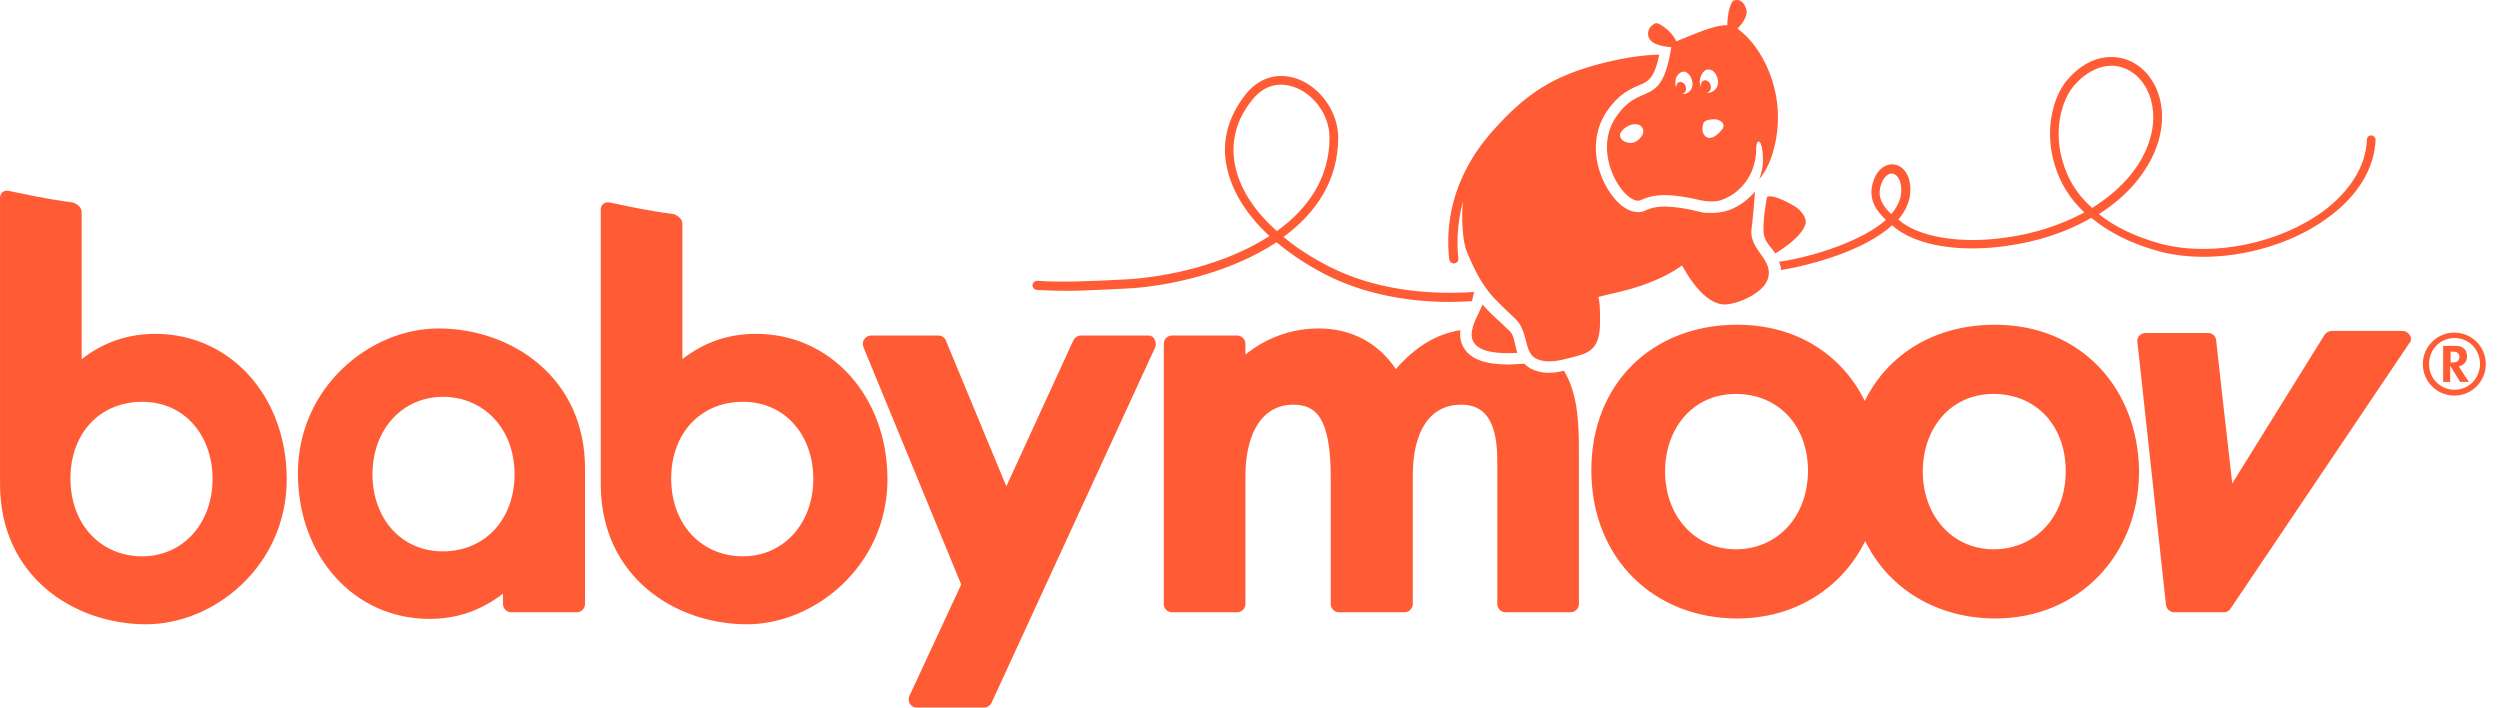
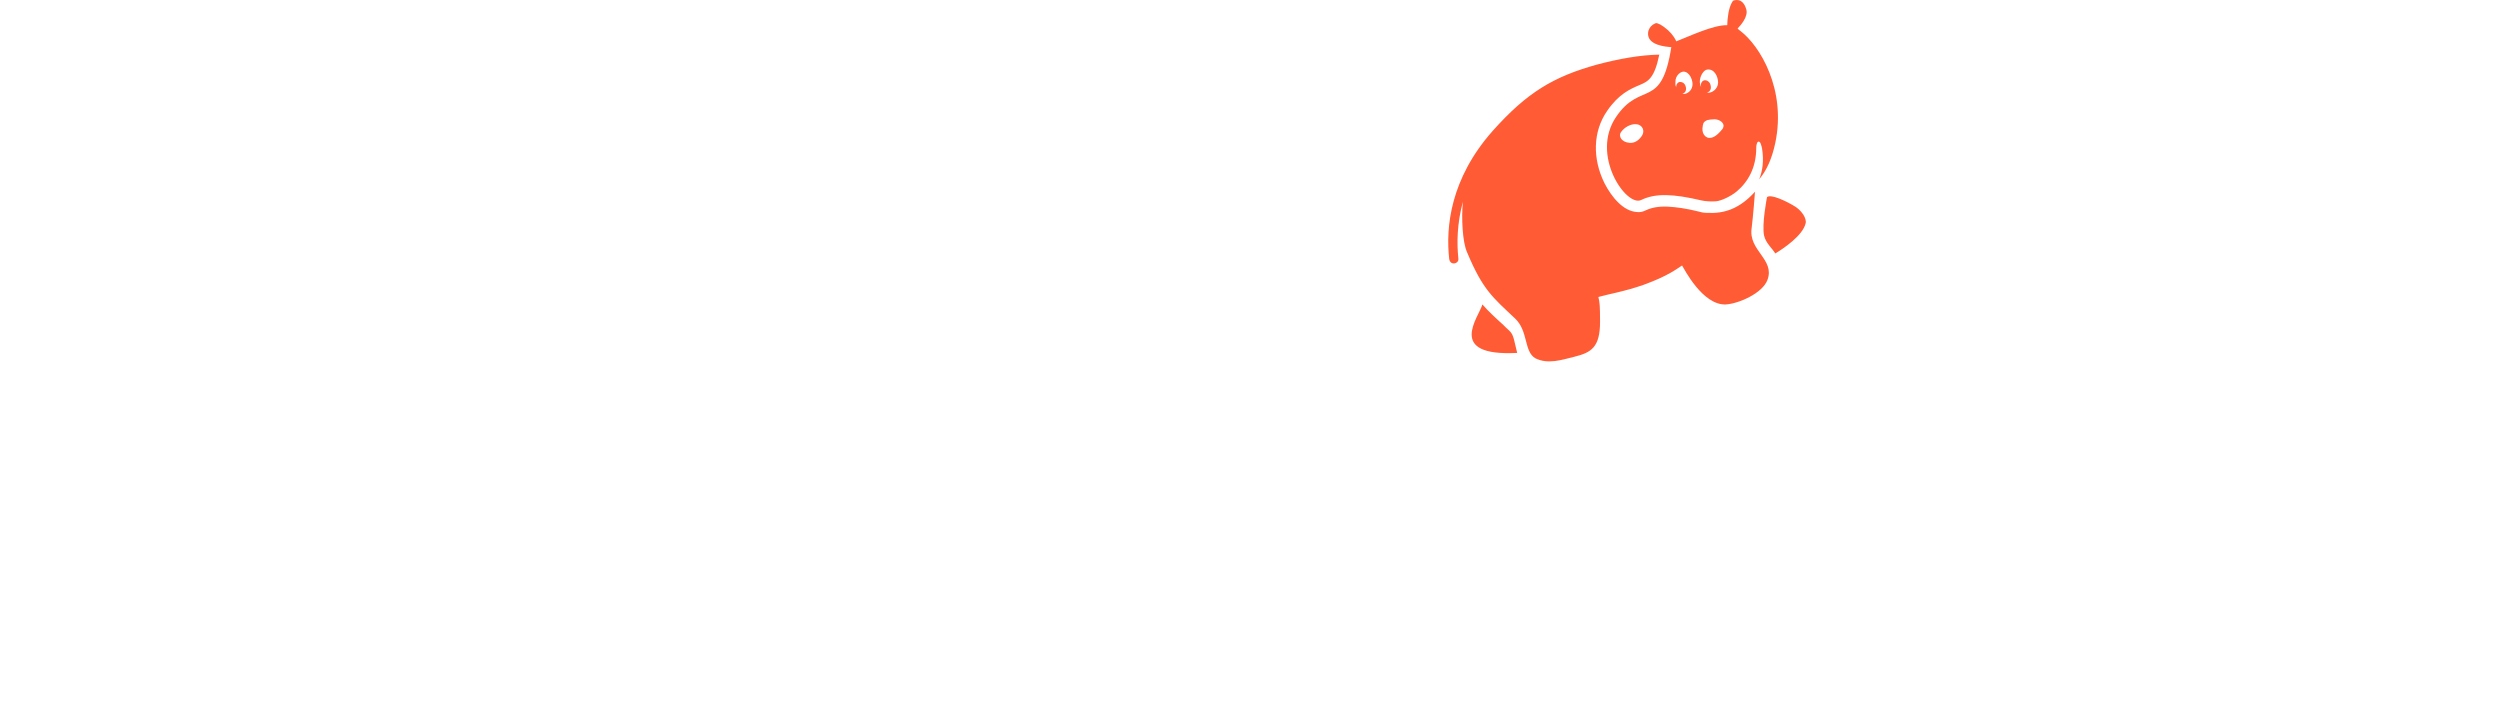
<svg xmlns="http://www.w3.org/2000/svg" fill="none" viewBox="0 0 159 45" height="45" width="159">
-   <path fill="#FF5B35" d="M156.095 21.154C157.202 21.154 158.098 22.05 158.098 23.157C158.098 24.263 157.202 25.159 156.095 25.159C154.989 25.159 154.093 24.263 154.093 23.157C154.093 22.05 154.989 21.154 156.095 21.154ZM154.962 24.316C155.595 24.948 156.622 24.948 157.255 24.316C157.887 23.657 157.887 22.63 157.255 21.971C156.622 21.338 155.595 21.338 154.962 21.971C154.646 22.287 154.488 22.709 154.488 23.157C154.488 23.604 154.646 24 154.962 24.316ZM155.384 21.997H156.095C156.385 21.997 156.517 22.023 156.649 22.129C156.78 22.208 156.859 22.34 156.886 22.498C156.965 22.893 156.78 23.183 156.438 23.288L156.385 23.315L157.017 24.29H156.464L155.832 23.262V24.29H155.384V21.997ZM156.016 23.051C156.253 23.051 156.359 22.946 156.411 22.788C156.464 22.524 156.306 22.366 156.042 22.366H155.858V23.051H156.016ZM153.276 21.338C153.17 21.18 153.012 21.049 152.828 21.049H148.296C148.111 21.049 147.953 21.154 147.848 21.286L141.972 30.745L141.287 24.711L140.944 21.602C140.892 21.338 140.681 21.18 140.444 21.18H136.465C136.307 21.18 136.175 21.233 136.07 21.338C135.964 21.444 135.912 21.602 135.938 21.734L137.756 38.465C137.782 38.729 138.02 38.94 138.283 38.94H141.445C141.629 38.94 141.788 38.834 141.867 38.703L153.223 21.839C153.355 21.707 153.381 21.497 153.276 21.338ZM27.88 20.89C23.558 20.89 18.947 24.606 18.947 30.113C18.947 35.383 22.531 39.361 27.3 39.361C29.065 39.361 30.593 38.834 31.99 37.754V38.413C31.99 38.703 32.227 38.94 32.517 38.94H36.68C36.97 38.94 37.207 38.703 37.207 38.413V29.797C37.207 23.973 32.517 20.89 27.88 20.89ZM28.169 35.066C25.429 35.066 23.69 32.879 23.69 30.165C23.69 27.32 25.587 25.238 28.169 25.238C30.725 25.238 32.728 27.214 32.728 30.192C32.702 33.09 30.804 35.066 28.169 35.066ZM9.883 21.233C8.144 21.233 6.589 21.76 5.193 22.84V13.513C5.193 13.038 4.639 12.88 4.639 12.88C2.874 12.643 1.715 12.38 0.582 12.143C0.213 12.063 -0.024 12.301 0.002 12.643V30.798C0.002 36.647 4.692 39.704 9.303 39.704C13.625 39.704 18.236 35.989 18.236 30.482C18.236 25.212 14.652 21.233 9.883 21.233ZM9.04 35.383C6.484 35.383 4.481 33.433 4.481 30.429C4.481 27.53 6.379 25.554 9.04 25.554C11.78 25.554 13.519 27.741 13.519 30.455C13.519 33.301 11.622 35.383 9.04 35.383ZM73.016 21.338H68.747C68.537 21.338 68.352 21.47 68.273 21.628L64.004 30.93L60.157 21.655C60.078 21.47 59.894 21.338 59.683 21.338H55.415C55.23 21.338 55.072 21.417 54.967 21.576C54.861 21.707 54.861 21.892 54.914 22.076L61.132 37.174L57.839 44.262C57.76 44.42 57.786 44.605 57.865 44.763C57.97 44.921 58.129 45 58.313 45H62.582C62.792 45 62.977 44.868 63.056 44.71L73.464 22.102C73.543 21.944 73.516 21.76 73.438 21.602C73.358 21.417 73.2 21.338 73.016 21.338ZM98.496 23.71C98.048 23.71 97.653 23.604 97.31 23.42C97.31 23.42 97.073 23.262 96.941 23.13L96.519 23.157C96.309 23.157 96.124 23.183 95.94 23.183C94.464 23.183 93.542 22.84 93.12 22.155C92.883 21.786 92.831 21.391 92.883 20.996C91.302 21.259 90.037 22.05 88.773 23.473C87.666 21.813 85.953 20.89 83.872 20.89C82.159 20.89 80.552 21.47 79.208 22.55V21.865C79.208 21.576 78.971 21.338 78.681 21.338H74.544C74.254 21.338 74.017 21.576 74.017 21.865V38.413C74.017 38.703 74.254 38.94 74.544 38.94H78.681C78.971 38.94 79.208 38.703 79.208 38.413V30.297C79.208 27.451 80.341 25.739 82.238 25.739C83.687 25.739 84.636 26.529 84.636 30.402V38.413C84.636 38.703 84.873 38.94 85.163 38.94H89.326C89.616 38.94 89.853 38.703 89.853 38.413V30.244C89.853 27.399 90.96 25.739 92.91 25.739C93.911 25.739 95.228 26.108 95.228 29.27V38.413C95.228 38.703 95.466 38.94 95.755 38.94H99.892C100.182 38.94 100.419 38.703 100.419 38.413V28.716C100.419 26.845 100.34 25.027 99.471 23.578C99.154 23.657 98.838 23.71 98.496 23.71ZM48.089 21.233C46.324 21.233 44.796 21.76 43.399 22.84V14.25C43.399 13.776 42.846 13.618 42.846 13.618C41.081 13.381 39.921 13.117 38.788 12.88C38.419 12.801 38.182 13.065 38.209 13.381V30.798C38.209 36.647 42.899 39.704 47.51 39.704C51.805 39.704 56.442 35.989 56.442 30.482C56.442 25.212 52.859 21.233 48.089 21.233ZM47.246 35.383C44.69 35.383 42.688 33.433 42.688 30.429C42.688 27.53 44.585 25.554 47.246 25.554C49.987 25.554 51.726 27.741 51.726 30.455C51.726 33.301 49.828 35.383 47.246 35.383ZM126.874 20.653C123.08 20.653 120.076 22.498 118.6 25.502C117.177 22.603 114.305 20.653 110.485 20.653C105.083 20.653 101.21 24.395 101.21 29.902C101.21 35.593 105.267 39.335 110.485 39.335C114.147 39.335 117.151 37.411 118.626 34.408C120.128 37.49 123.238 39.335 126.9 39.335C132.17 39.335 136.043 35.356 136.043 29.955C135.991 24.79 132.434 20.653 126.874 20.653ZM110.406 34.935C107.797 34.935 105.9 32.827 105.9 29.981C105.9 27.267 107.639 25.054 110.406 25.054C113.067 25.054 114.99 27.03 114.99 29.955C114.964 32.958 112.961 34.935 110.406 34.935ZM126.795 34.935C124.186 34.935 122.289 32.827 122.289 29.981C122.289 27.267 124.028 25.054 126.795 25.054C129.456 25.054 131.38 27.03 131.38 29.955C131.38 32.958 129.377 34.935 126.795 34.935Z" />
  <path fill="#FF5B35" d="M96.335 21.786C96.388 21.997 96.44 22.234 96.493 22.445C91.935 22.682 94.069 20.153 94.28 19.362C94.648 19.784 95.07 20.179 95.597 20.653L95.782 20.838C96.098 21.128 96.203 21.18 96.335 21.786ZM112.382 12.538C112.382 12.538 112.039 14.277 112.197 14.988C112.303 15.462 112.724 15.805 112.909 16.121C113.515 15.752 114.648 14.962 114.832 14.224C114.938 13.908 114.569 13.354 114.094 13.091C113.567 12.775 112.619 12.327 112.382 12.538ZM111.407 14.488C111.407 14.488 111.512 13.644 111.617 12.195C110.616 13.302 109.641 13.592 108.587 13.539C108.403 13.539 108.218 13.513 108.06 13.46C107.217 13.249 106.585 13.17 106.084 13.144C105.504 13.117 105.057 13.196 104.661 13.381C104.503 13.46 104.319 13.513 104.108 13.486C103.238 13.434 102.501 12.538 102.053 11.668C101.262 10.087 101.315 8.348 102.211 7.057C102.949 5.977 103.686 5.661 104.24 5.423C104.819 5.186 105.215 5.002 105.531 3.474C104.292 3.5 102.975 3.737 101.578 4.106C98.812 4.87 97.125 5.871 94.938 8.322C92.251 11.352 91.935 14.435 92.172 16.49C92.198 16.648 92.303 16.754 92.462 16.754H92.488C92.672 16.727 92.778 16.596 92.751 16.437C92.646 15.436 92.672 14.198 93.041 12.828C92.936 13.855 93.015 15.41 93.305 16.042C94.306 18.44 94.938 18.914 96.361 20.258C97.204 21.049 96.915 22.366 97.652 22.788C98.443 23.183 99.312 22.893 100.156 22.682C101.21 22.419 101.763 22.076 101.763 20.469C101.763 19.389 101.737 19.23 101.657 18.888C102.29 18.703 103.317 18.545 104.582 18.097C106.084 17.544 106.611 17.122 106.98 16.885C107.112 17.096 108.297 19.441 109.773 19.362C110.59 19.309 112.092 18.651 112.408 17.808C112.909 16.49 111.17 15.937 111.407 14.488ZM110.695 1.972C110.616 1.919 110.564 1.866 110.511 1.814C110.748 1.576 111.196 1.023 111.064 0.601C110.827 -0.242 110.221 0.048 110.221 0.048C110.221 0.048 110.037 0.259 109.931 0.812C109.878 1.128 109.852 1.418 109.852 1.603C108.956 1.576 107.375 2.34 106.611 2.63C106.558 2.499 106.4 2.209 106.084 1.919C105.689 1.576 105.452 1.471 105.32 1.471C105.32 1.471 104.872 1.603 104.819 2.077C104.74 2.894 105.979 2.973 106.295 2.999C105.663 7.031 104.371 5.107 102.79 7.426C101.13 9.85 103.423 13.17 104.371 12.722C105.294 12.274 106.427 12.327 108.218 12.748C108.456 12.801 108.851 12.828 109.141 12.801C109.457 12.775 110.037 12.511 110.432 12.195C111.196 11.563 111.697 10.64 111.697 9.402C111.697 9.297 111.723 9.033 111.828 9.007C111.96 8.981 112.013 9.218 112.065 9.428C112.197 10.245 112.092 10.904 111.881 11.405C112.355 10.851 112.698 10.087 112.909 9.086C113.62 5.687 111.934 2.92 110.695 1.972ZM103.634 9.086C103.37 9.06 103.238 8.954 103.212 8.928C103.054 8.822 102.975 8.585 103.08 8.427C103.317 8.058 103.765 7.874 104.029 7.9C104.24 7.9 104.398 8.006 104.477 8.164C104.53 8.295 104.556 8.506 104.345 8.743C104.161 8.981 103.897 9.112 103.634 9.086ZM108.745 8.77C108.719 8.77 108.693 8.77 108.666 8.77C108.535 8.743 108.429 8.664 108.35 8.533C108.218 8.295 108.297 7.979 108.324 7.874C108.35 7.768 108.456 7.689 108.587 7.637C108.719 7.61 108.877 7.584 109.062 7.584C109.378 7.61 109.536 7.768 109.589 7.874C109.641 7.979 109.615 8.085 109.562 8.19C109.404 8.374 109.088 8.77 108.745 8.77ZM109.272 5.265C109.246 5.687 108.877 5.898 108.666 5.898C108.64 5.898 108.614 5.898 108.561 5.871H108.587C108.745 5.845 108.851 5.661 108.798 5.45C108.772 5.239 108.587 5.081 108.403 5.107C108.245 5.134 108.139 5.318 108.192 5.502C108.192 5.555 108.087 5.371 108.113 5.107C108.139 4.817 108.35 4.448 108.587 4.422C109.035 4.369 109.272 4.87 109.272 5.265ZM107.639 5.45C107.586 5.792 107.296 5.977 107.085 5.977C107.059 5.977 107.006 5.95 107.006 5.95C107.191 5.924 107.27 5.713 107.217 5.529C107.164 5.318 107.033 5.213 106.848 5.213C106.717 5.213 106.585 5.371 106.611 5.555C106.532 5.397 106.558 5.344 106.558 5.186C106.558 4.844 106.822 4.58 107.059 4.554C107.481 4.554 107.691 5.16 107.639 5.45Z" />
-   <path fill="#FF5B35" d="M93.753 18.572C90.064 18.809 86.744 18.203 84.056 16.701C83.134 16.2 82.317 15.647 81.632 15.067C83.687 13.565 85.11 11.484 85.11 8.743C85.11 7.136 83.977 5.529 82.475 5.002C81.237 4.58 80.025 4.949 79.181 6.056C78.101 7.452 77.68 9.007 78.022 10.614C78.338 12.142 79.26 13.644 80.736 15.014C77.969 16.806 74.228 17.649 71.409 17.781C69.327 17.887 67.535 17.966 65.981 17.86C65.822 17.86 65.691 17.966 65.664 18.124C65.664 18.282 65.77 18.413 65.928 18.44C68.036 18.545 68.668 18.493 71.461 18.361C74.254 18.255 78.286 17.333 81.184 15.41C81.948 16.042 82.818 16.648 83.819 17.201C86.217 18.545 89.089 19.204 92.251 19.204C92.699 19.204 93.173 19.178 93.621 19.151C93.674 18.914 93.726 18.651 93.753 18.572ZM78.549 10.509C78.259 9.06 78.602 7.663 79.603 6.398C80.525 5.213 81.606 5.292 82.291 5.529C83.582 5.977 84.557 7.347 84.557 8.743C84.557 11.326 83.187 13.275 81.21 14.698C79.735 13.381 78.839 11.958 78.549 10.509ZM150.825 8.612C150.667 8.612 150.535 8.717 150.535 8.875C150.483 10.509 149.508 12.116 147.795 13.407C144.976 15.489 140.733 16.358 137.466 15.515C135.727 15.041 134.436 14.382 133.487 13.618C134.647 12.88 135.595 12.011 136.28 11.009C138.23 8.216 137.624 5.423 136.07 4.238C134.91 3.342 133.013 3.263 131.458 5.107C130.589 6.135 129.983 8.269 130.694 10.535C131.037 11.668 131.669 12.669 132.565 13.512C131.09 14.303 129.351 14.883 127.48 15.12C124.687 15.515 121.999 15.094 120.734 13.96C121.235 13.381 121.525 12.722 121.498 11.958C121.472 11.009 120.945 10.509 120.444 10.456C119.997 10.403 119.364 10.693 119.101 11.668C118.811 12.696 119.364 13.434 119.944 13.987C118.468 15.304 115.359 16.332 113.146 16.648C113.198 16.727 113.277 17.017 113.277 17.175C115.333 16.833 118.6 15.91 120.339 14.329C121.762 15.62 124.581 16.068 127.559 15.647C129.588 15.383 131.458 14.751 133.013 13.855C134.146 14.804 135.595 15.515 137.334 15.989C140.733 16.885 145.186 15.989 148.111 13.802C149.982 12.432 151.036 10.667 151.089 8.849C151.089 8.77 150.957 8.612 150.825 8.612ZM120.286 13.618C119.812 13.17 119.391 12.617 119.601 11.852C119.759 11.273 120.076 11.036 120.313 11.036C120.55 11.036 120.892 11.299 120.919 12.011C120.945 12.59 120.708 13.117 120.286 13.618ZM131.221 10.377C130.563 8.322 131.116 6.398 131.88 5.476C132.934 4.238 134.436 3.711 135.727 4.686C137.071 5.713 137.572 8.19 135.832 10.693C135.147 11.668 134.199 12.511 133.066 13.223C132.012 12.3 131.485 11.273 131.221 10.377Z" />
</svg>